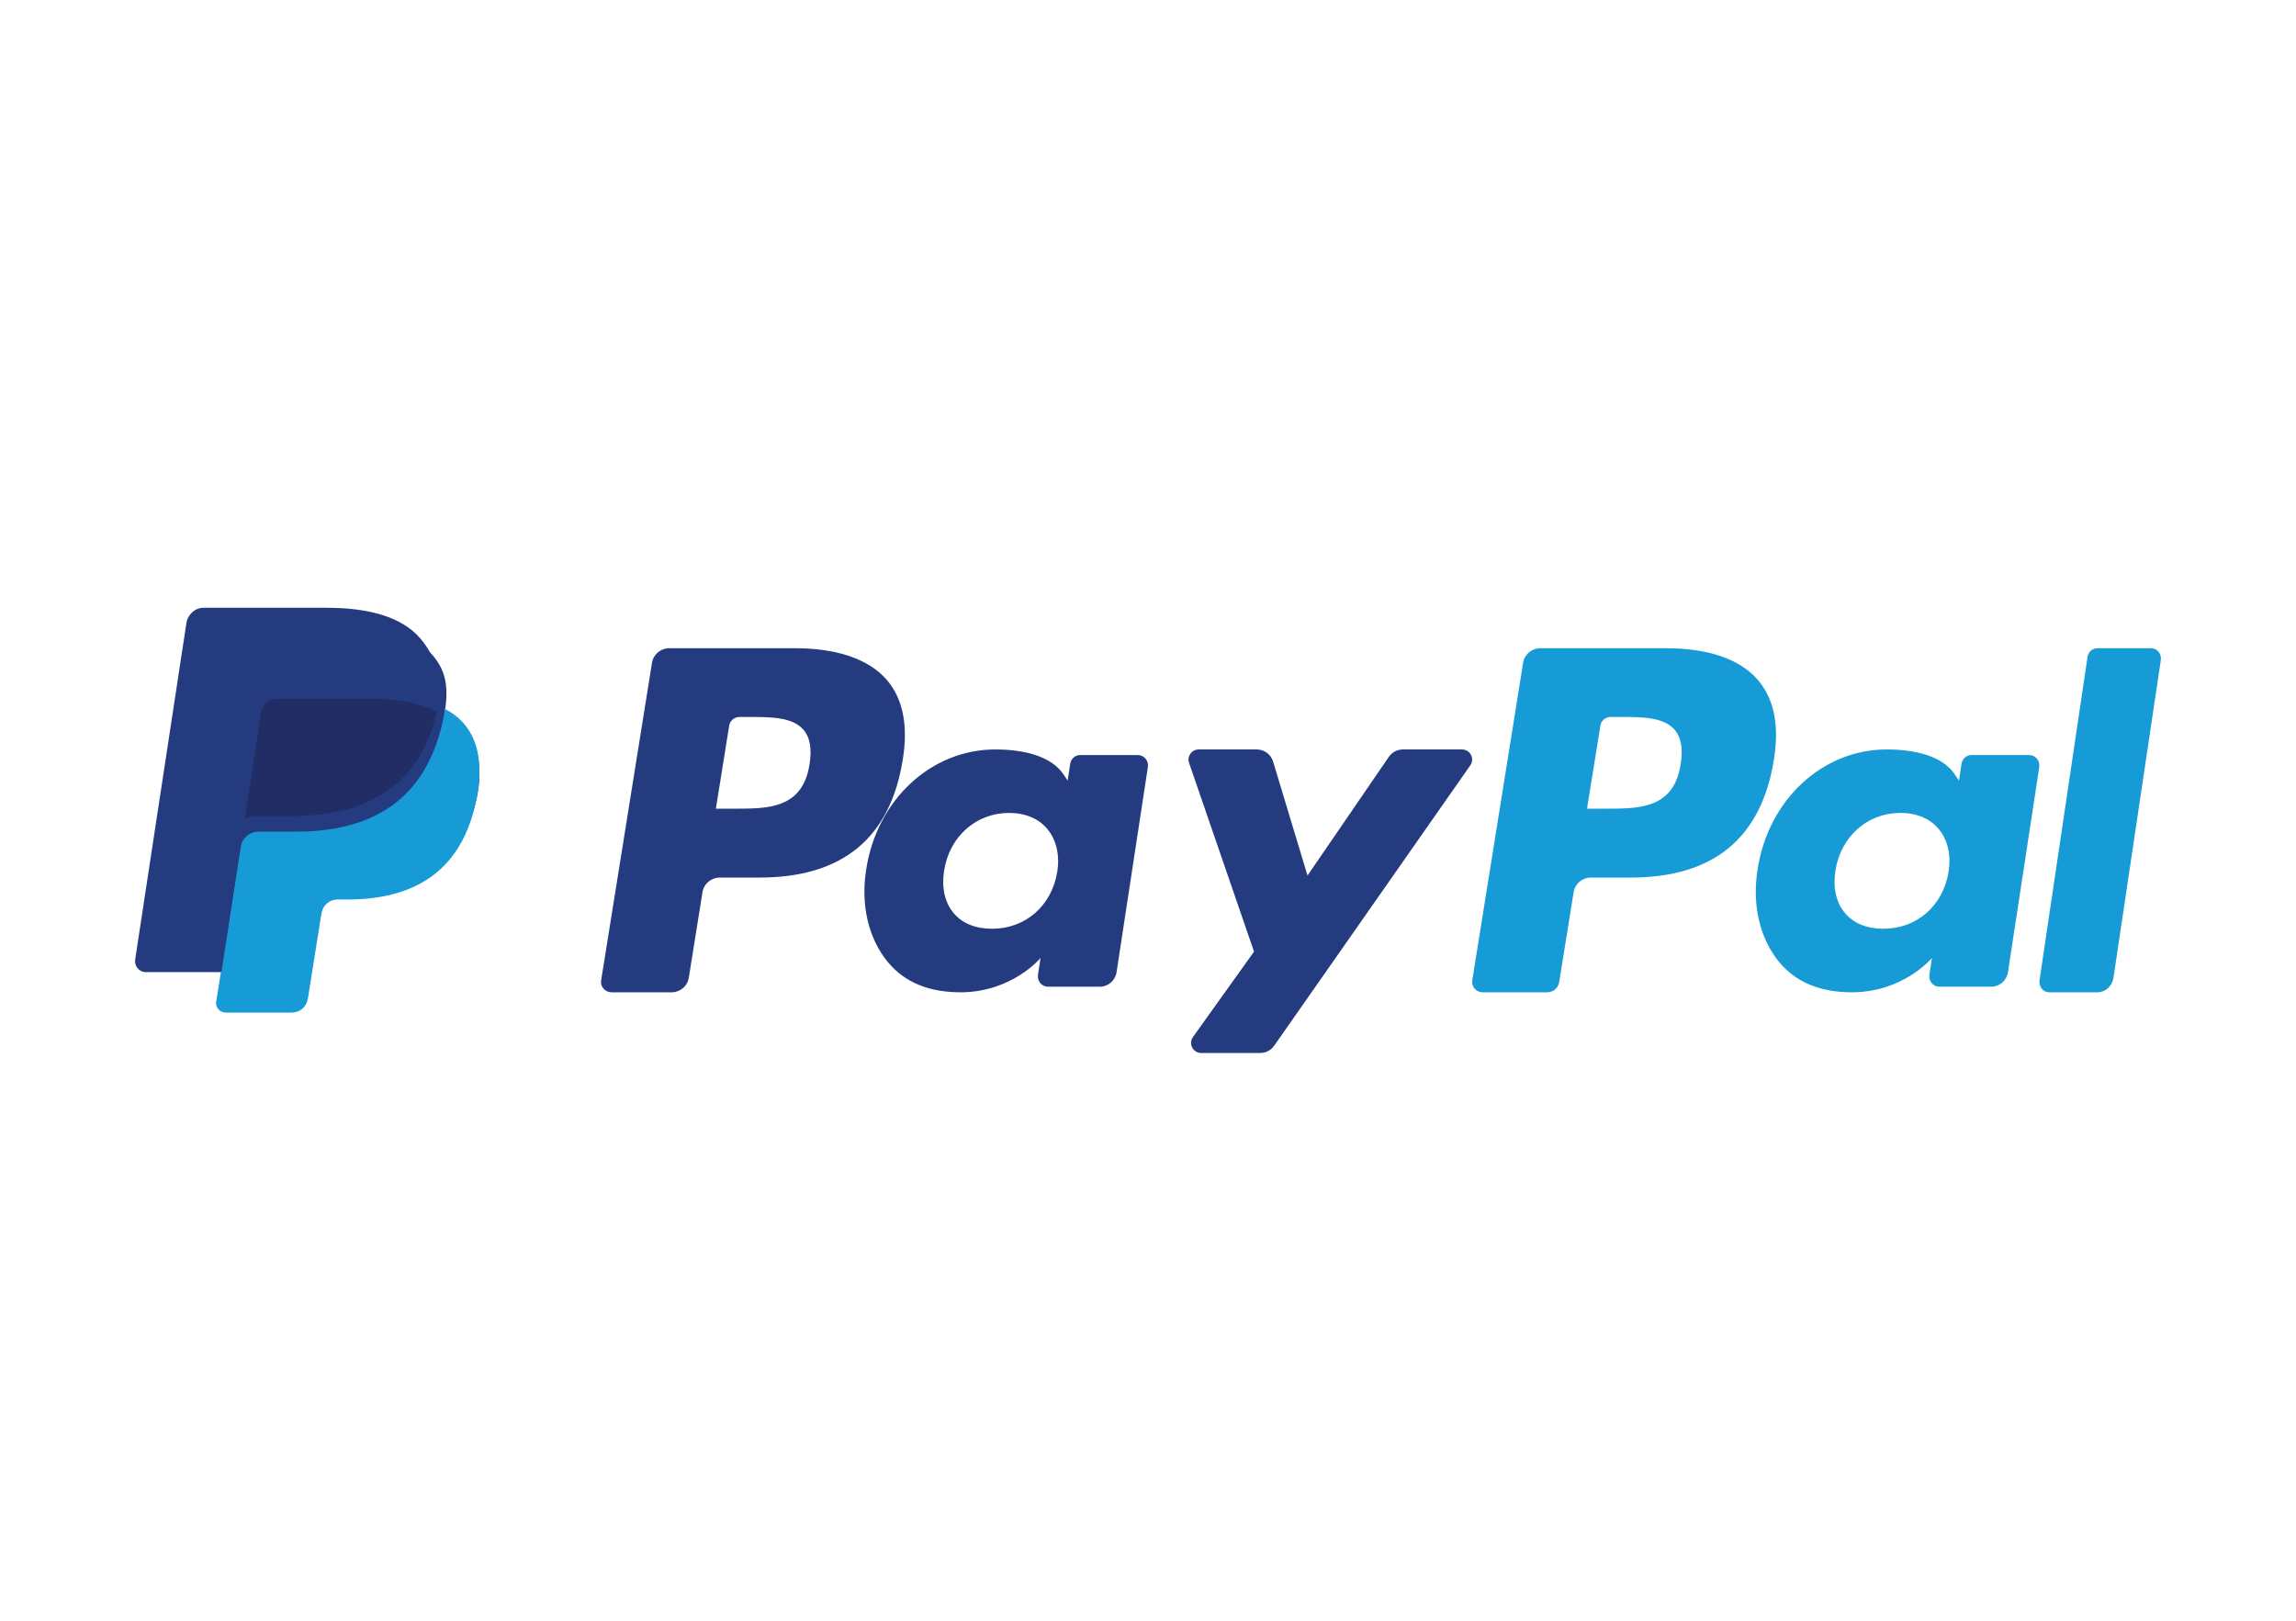
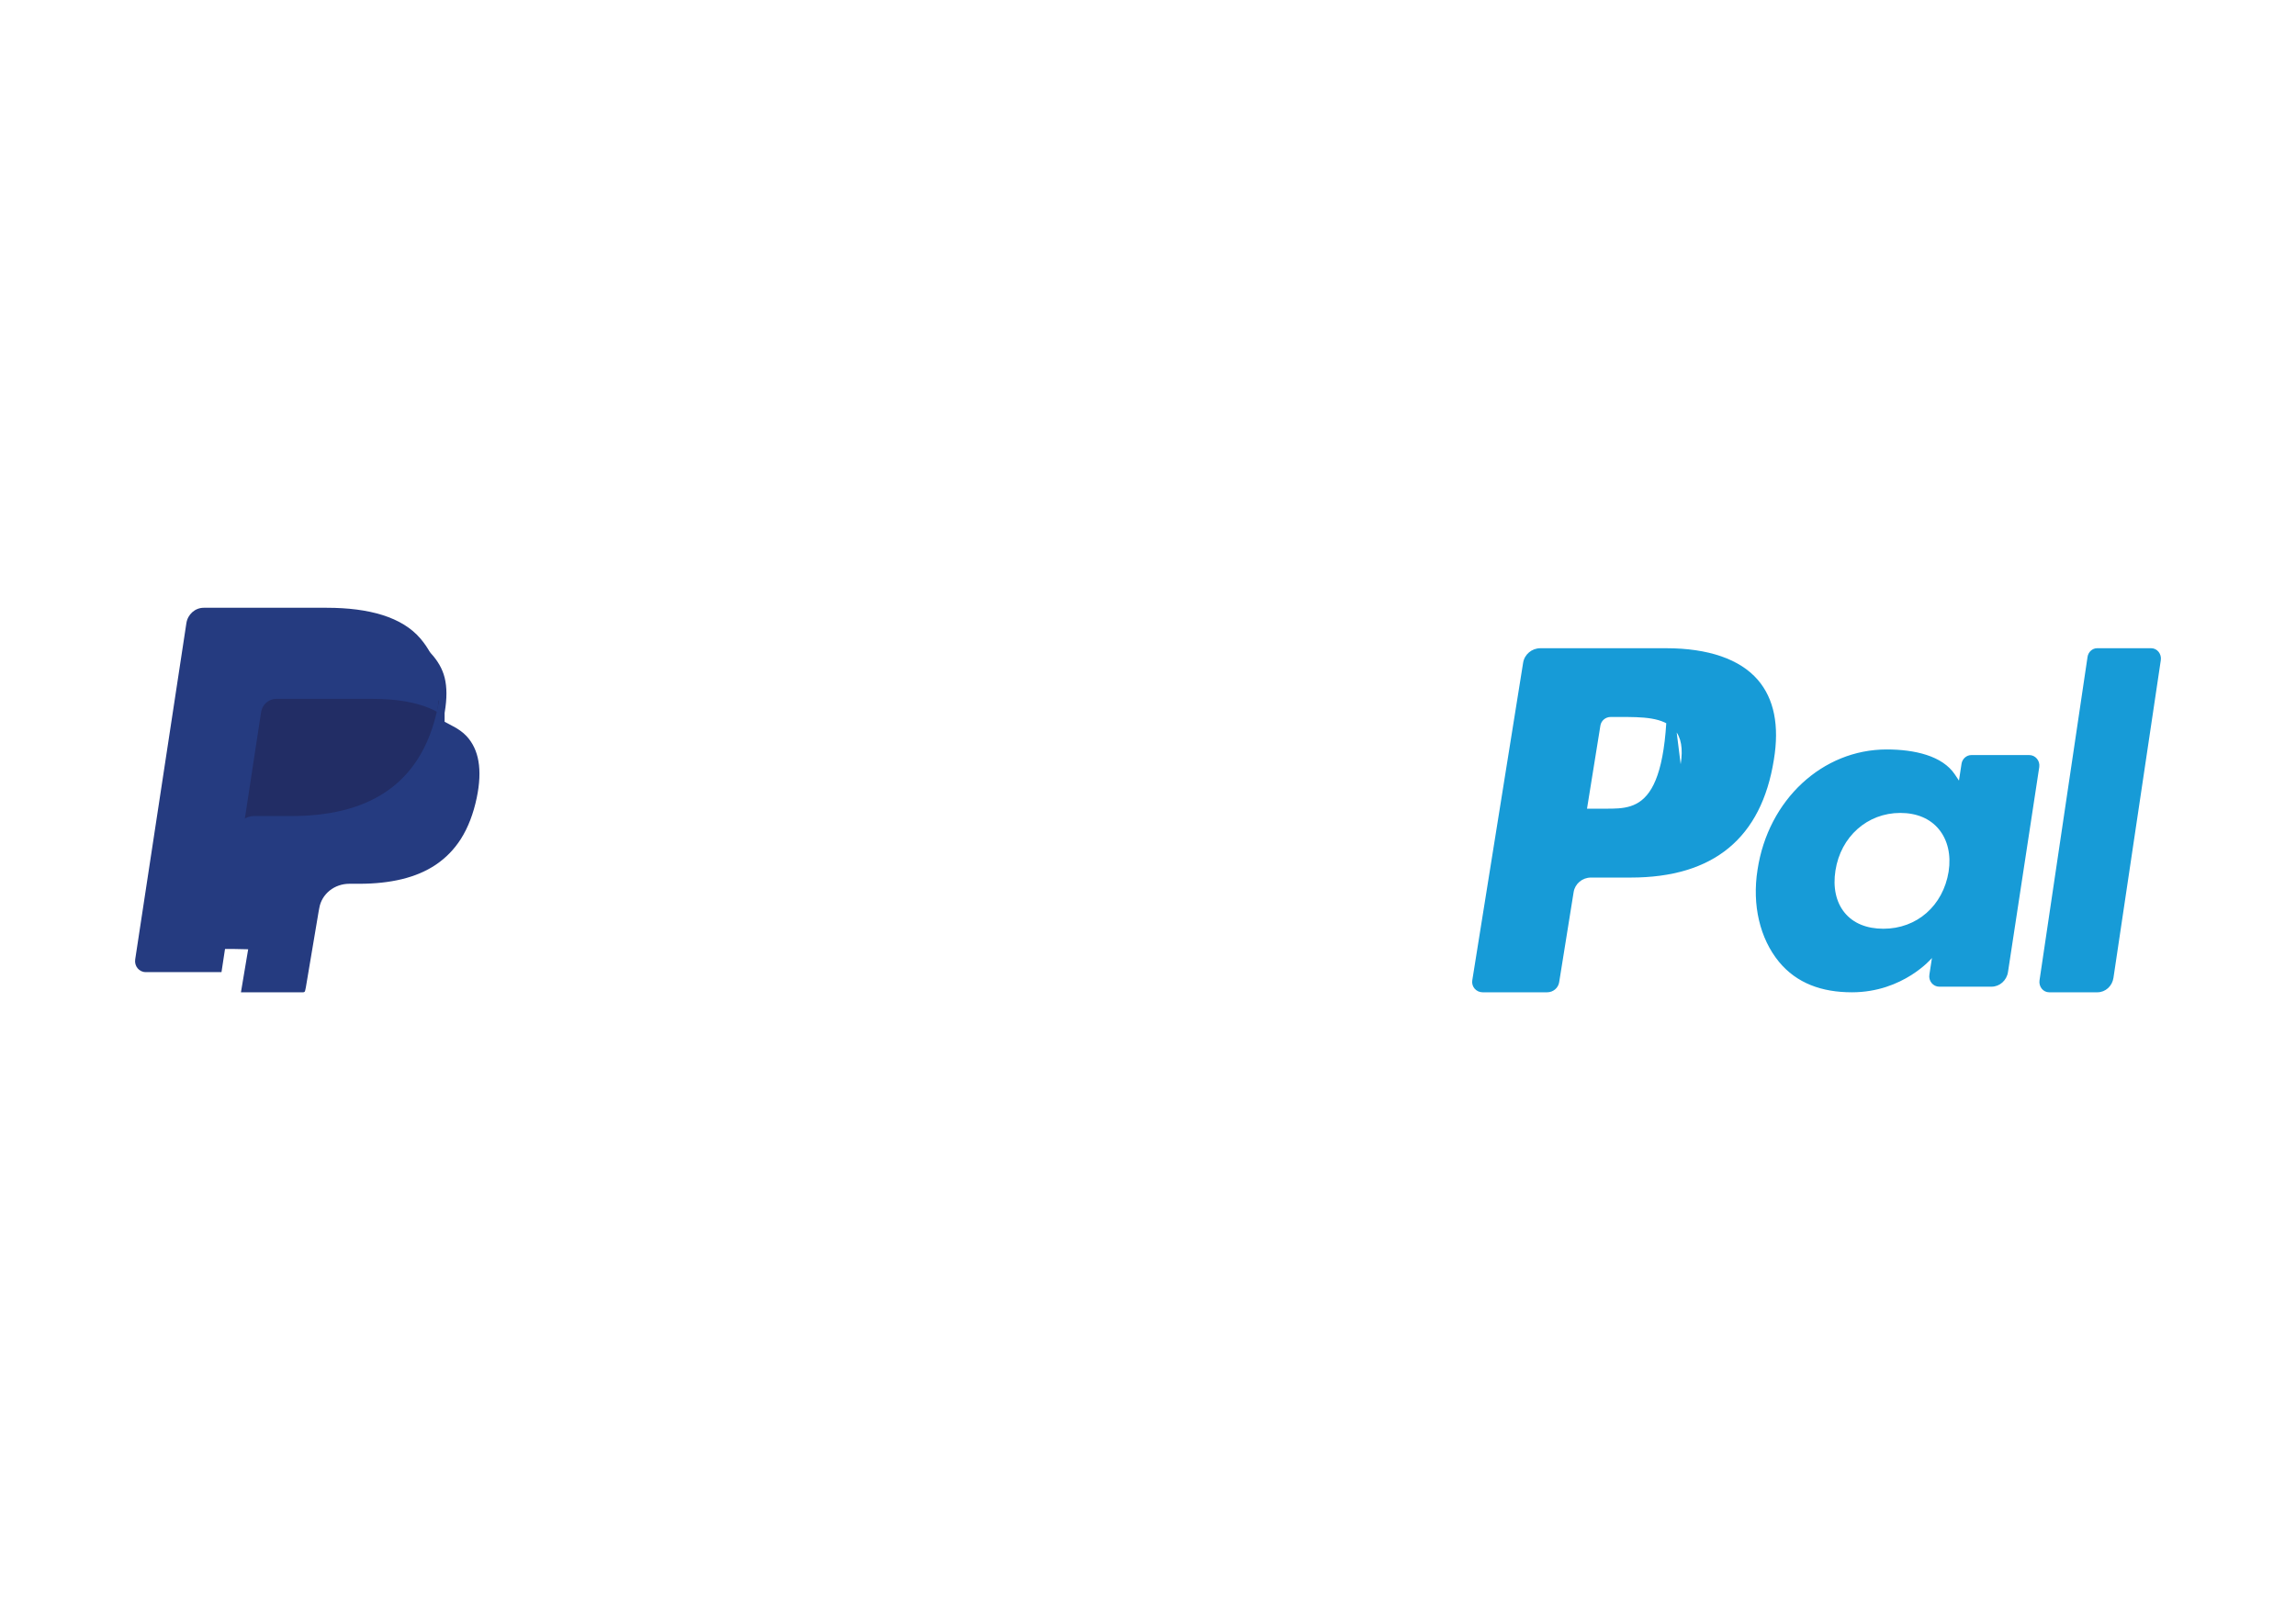
<svg xmlns="http://www.w3.org/2000/svg" width="34px" height="24px" viewBox="0 0 34 24" version="1.1">
  <title>9D6FD7F3-860E-441A-B189-18ED2D88146D</title>
  <g id="Atoms" stroke="none" stroke-width="1" fill="none" fill-rule="evenodd">
    <g transform="translate(-744, -1617)" fill-rule="nonzero" id="Icons-payment">
      <g transform="translate(40, 1583)">
        <g id="Group" transform="translate(704, 34)">
-           <polygon id="Path" fill="#FFFFFF" points="0 0 34 0 34 24 0 24" />
          <g transform="translate(8.9, 9.599)">
            <g fill="#253B80">
-               <path d="M2.873,0 L1.011,0 C0.883,0 0.775,0.091 0.755,0.215 L0.002,4.918 C-0.013,5.011 0.06,5.095 0.156,5.095 L1.045,5.095 C1.172,5.095 1.28,5.004 1.3,4.88 L1.503,3.611 C1.523,3.487 1.632,3.396 1.759,3.396 L2.348,3.396 C3.575,3.396 4.283,2.811 4.468,1.652 C4.551,1.145 4.472,0.747 4.231,0.468 C3.966,0.162 3.496,0 2.873,0 L2.873,0 Z M3.088,1.718 C2.986,2.376 2.476,2.376 1.982,2.376 L1.701,2.376 L1.898,1.147 C1.91,1.073 1.975,1.018 2.051,1.018 L2.18,1.018 C2.516,1.018 2.834,1.018 2.998,1.207 C3.095,1.319 3.125,1.487 3.088,1.718 L3.088,1.718 Z" id="Shape" />
-               <path d="M7.951,1.582 L7.095,1.582 C7.022,1.582 6.959,1.637 6.948,1.712 L6.91,1.96 L6.85,1.87 C6.664,1.592 6.251,1.499 5.838,1.499 C4.892,1.499 4.083,2.241 3.926,3.282 C3.844,3.801 3.96,4.298 4.245,4.644 C4.506,4.962 4.879,5.095 5.324,5.095 C6.086,5.095 6.509,4.587 6.509,4.587 L6.471,4.834 C6.457,4.928 6.527,5.012 6.618,5.012 L7.39,5.012 C7.512,5.012 7.616,4.92 7.635,4.795 L8.098,1.76 C8.113,1.667 8.043,1.582 7.951,1.582 L7.951,1.582 Z M6.757,3.308 C6.675,3.814 6.286,4.154 5.791,4.154 C5.542,4.154 5.343,4.072 5.216,3.915 C5.089,3.76 5.041,3.539 5.081,3.292 C5.159,2.79 5.553,2.439 6.041,2.439 C6.284,2.439 6.482,2.522 6.612,2.68 C6.743,2.84 6.795,3.062 6.757,3.308 Z" id="Shape" />
-               <path d="M12.749,1.499 L11.875,1.499 C11.792,1.499 11.714,1.54 11.667,1.608 L10.462,3.366 L9.952,1.677 C9.92,1.571 9.821,1.499 9.71,1.499 L8.852,1.499 C8.747,1.499 8.675,1.599 8.708,1.697 L9.67,4.493 L8.766,5.757 C8.695,5.857 8.766,5.994 8.889,5.994 L9.761,5.994 C9.844,5.994 9.921,5.954 9.968,5.887 L12.873,1.734 C12.942,1.634 12.871,1.499 12.749,1.499 Z" id="Path" />
-             </g>
-             <path d="M15.773,0 L13.911,0 C13.783,0 13.675,0.091 13.655,0.215 L12.902,4.918 C12.887,5.011 12.96,5.095 13.055,5.095 L14.011,5.095 C14.1,5.095 14.176,5.031 14.189,4.944 L14.403,3.611 C14.423,3.487 14.532,3.396 14.659,3.396 L15.248,3.396 C16.475,3.396 17.183,2.811 17.368,1.652 C17.452,1.145 17.371,0.747 17.13,0.468 C16.866,0.162 16.397,0 15.773,0 L15.773,0 Z M15.988,1.718 C15.887,2.376 15.376,2.376 14.882,2.376 L14.601,2.376 L14.799,1.147 C14.81,1.073 14.875,1.018 14.952,1.018 L15.08,1.018 C15.417,1.018 15.734,1.018 15.898,1.207 C15.996,1.319 16.025,1.487 15.988,1.718 Z" id="Shape" fill="#179BD7" />
+               </g>
+             <path d="M15.773,0 L13.911,0 C13.783,0 13.675,0.091 13.655,0.215 L12.902,4.918 C12.887,5.011 12.96,5.095 13.055,5.095 L14.011,5.095 C14.1,5.095 14.176,5.031 14.189,4.944 L14.403,3.611 C14.423,3.487 14.532,3.396 14.659,3.396 L15.248,3.396 C16.475,3.396 17.183,2.811 17.368,1.652 C17.452,1.145 17.371,0.747 17.13,0.468 C16.866,0.162 16.397,0 15.773,0 L15.773,0 Z C15.887,2.376 15.376,2.376 14.882,2.376 L14.601,2.376 L14.799,1.147 C14.81,1.073 14.875,1.018 14.952,1.018 L15.08,1.018 C15.417,1.018 15.734,1.018 15.898,1.207 C15.996,1.319 16.025,1.487 15.988,1.718 Z" id="Shape" fill="#179BD7" />
            <path d="M21.15,1.582 L20.294,1.582 C20.221,1.582 20.158,1.637 20.147,1.712 L20.109,1.96 L20.049,1.87 C19.864,1.592 19.451,1.499 19.038,1.499 C18.091,1.499 17.283,2.241 17.126,3.282 C17.044,3.801 17.16,4.298 17.444,4.644 C17.706,4.962 18.079,5.095 18.523,5.095 C19.286,5.095 19.709,4.587 19.709,4.587 L19.671,4.834 C19.656,4.928 19.726,5.012 19.818,5.012 L20.59,5.012 C20.712,5.012 20.816,4.92 20.835,4.795 L21.298,1.76 C21.312,1.667 21.242,1.582 21.15,1.582 L21.15,1.582 Z M19.956,3.308 C19.874,3.814 19.485,4.154 18.99,4.154 C18.742,4.154 18.542,4.072 18.415,3.915 C18.288,3.76 18.241,3.539 18.28,3.292 C18.358,2.79 18.752,2.439 19.24,2.439 C19.483,2.439 19.681,2.522 19.811,2.68 C19.943,2.84 19.994,3.062 19.956,3.308 L19.956,3.308 Z" id="Shape" fill="#179BD7" />
            <path d="M22.013,0.129 L21.302,4.918 C21.288,5.011 21.356,5.095 21.444,5.095 L22.159,5.095 C22.278,5.095 22.379,5.004 22.397,4.88 L23.098,0.177 C23.112,0.084 23.044,0 22.956,0 L22.155,0 C22.085,0 22.024,0.055 22.013,0.129 Z" id="Path" fill="#179BD7" />
          </g>
          <path d="M3.568,14.694 L3.675,14.057 L3.437,14.052 L2.3,14.052 L3.09,9.351 C3.092,9.337 3.1,9.324 3.112,9.314 C3.124,9.305 3.139,9.3 3.154,9.3 L5.071,9.3 C5.707,9.3 6.146,9.424 6.376,9.669 C6.483,9.784 6.552,9.905 6.585,10.037 C6.619,10.176 6.62,10.342 6.586,10.544 L6.584,10.559 L6.584,10.688 L6.691,10.745 C6.782,10.791 6.854,10.842 6.909,10.901 C7.001,11 7.06,11.125 7.085,11.273 C7.111,11.425 7.103,11.607 7.06,11.812 C7.011,12.048 6.932,12.254 6.825,12.423 C6.726,12.578 6.601,12.706 6.452,12.806 C6.31,12.901 6.141,12.973 5.95,13.019 C5.764,13.064 5.553,13.087 5.322,13.087 L5.173,13.087 C5.066,13.087 4.962,13.123 4.881,13.188 C4.8,13.254 4.746,13.344 4.729,13.442 L4.718,13.5 L4.529,14.622 L4.52,14.664 C4.518,14.677 4.514,14.683 4.509,14.688 C4.503,14.692 4.496,14.694 4.489,14.694 L3.568,14.694 Z" id="Path" fill="#253B80" />
-           <path d="M6.591,10.499 C6.586,10.534 6.579,10.571 6.572,10.608 C6.323,11.877 5.472,12.315 4.385,12.315 L3.831,12.315 C3.698,12.315 3.586,12.411 3.565,12.541 L3.282,14.326 L3.202,14.831 C3.188,14.917 3.255,14.994 3.342,14.994 L4.323,14.994 C4.44,14.994 4.538,14.91 4.557,14.796 L4.566,14.747 L4.751,13.582 L4.763,13.518 C4.781,13.404 4.88,13.32 4.996,13.32 L5.143,13.32 C6.095,13.32 6.839,12.937 7.057,11.827 C7.148,11.363 7.101,10.976 6.86,10.704 C6.787,10.622 6.697,10.554 6.591,10.499 L6.591,10.499 Z" id="Path" fill="#179BD7" />
          <path d="M6.242,10.282 C6.204,10.272 6.165,10.262 6.125,10.254 C6.085,10.246 6.044,10.238 6.002,10.232 C5.854,10.209 5.692,10.199 5.518,10.199 L4.052,10.199 C4.016,10.199 3.982,10.206 3.951,10.22 C3.883,10.251 3.833,10.311 3.821,10.385 L3.509,12.243 L3.5,12.297 C3.521,12.174 3.632,12.084 3.763,12.084 L4.312,12.084 C5.39,12.084 6.234,11.673 6.481,10.482 C6.488,10.447 6.494,10.412 6.5,10.379 C6.438,10.348 6.37,10.321 6.297,10.298 C6.279,10.293 6.261,10.287 6.242,10.282 Z" id="Path" fill="#222D65" />
          <path d="M3.866,10.548 C3.878,10.469 3.927,10.404 3.993,10.372 C4.023,10.357 4.056,10.349 4.091,10.349 L5.518,10.349 C5.687,10.349 5.845,10.36 5.989,10.384 C6.03,10.391 6.07,10.399 6.109,10.408 C6.148,10.417 6.186,10.427 6.222,10.438 C6.241,10.444 6.259,10.449 6.276,10.455 C6.347,10.48 6.413,10.508 6.474,10.542 C6.545,10.07 6.473,9.748 6.227,9.457 C5.955,9.137 5.465,9 4.838,9 L3.017,9 C2.889,9 2.78,9.097 2.76,9.228 L2.002,14.207 C1.987,14.306 2.06,14.395 2.156,14.395 L3.28,14.395 L3.562,12.54 L3.866,10.548 Z" id="Path" fill="#253B80" />
        </g>
      </g>
    </g>
  </g>
</svg>